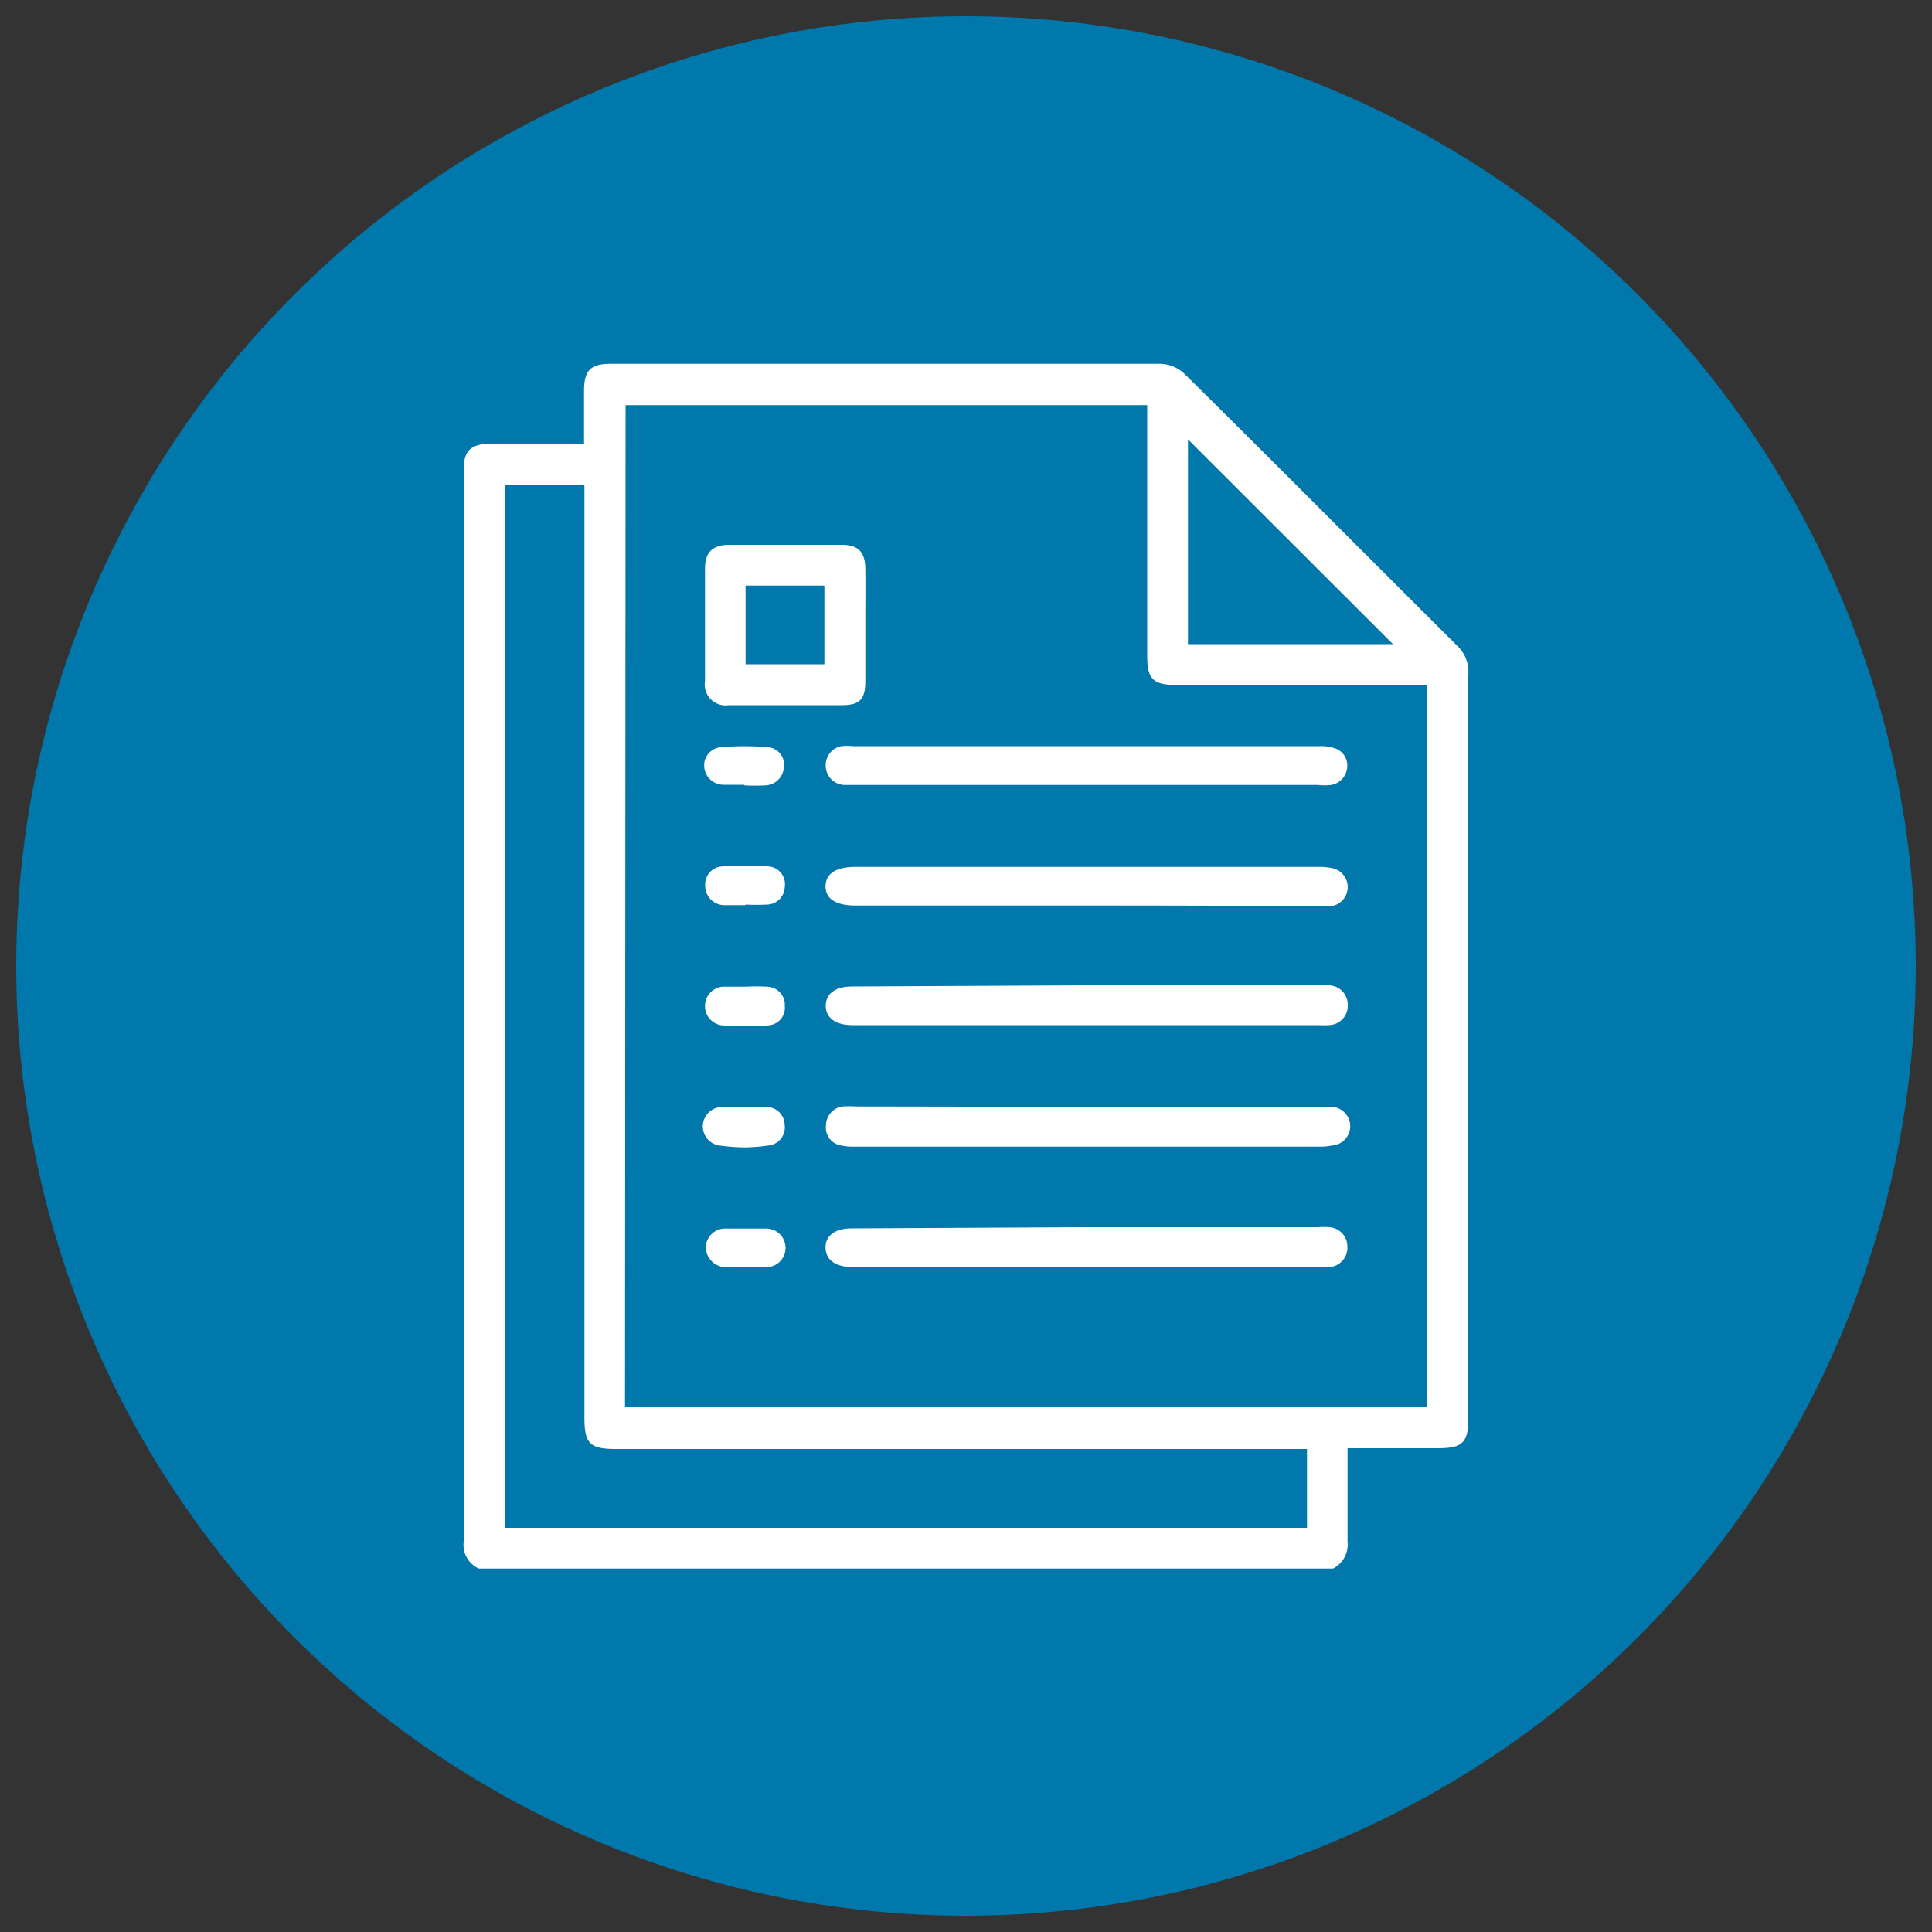
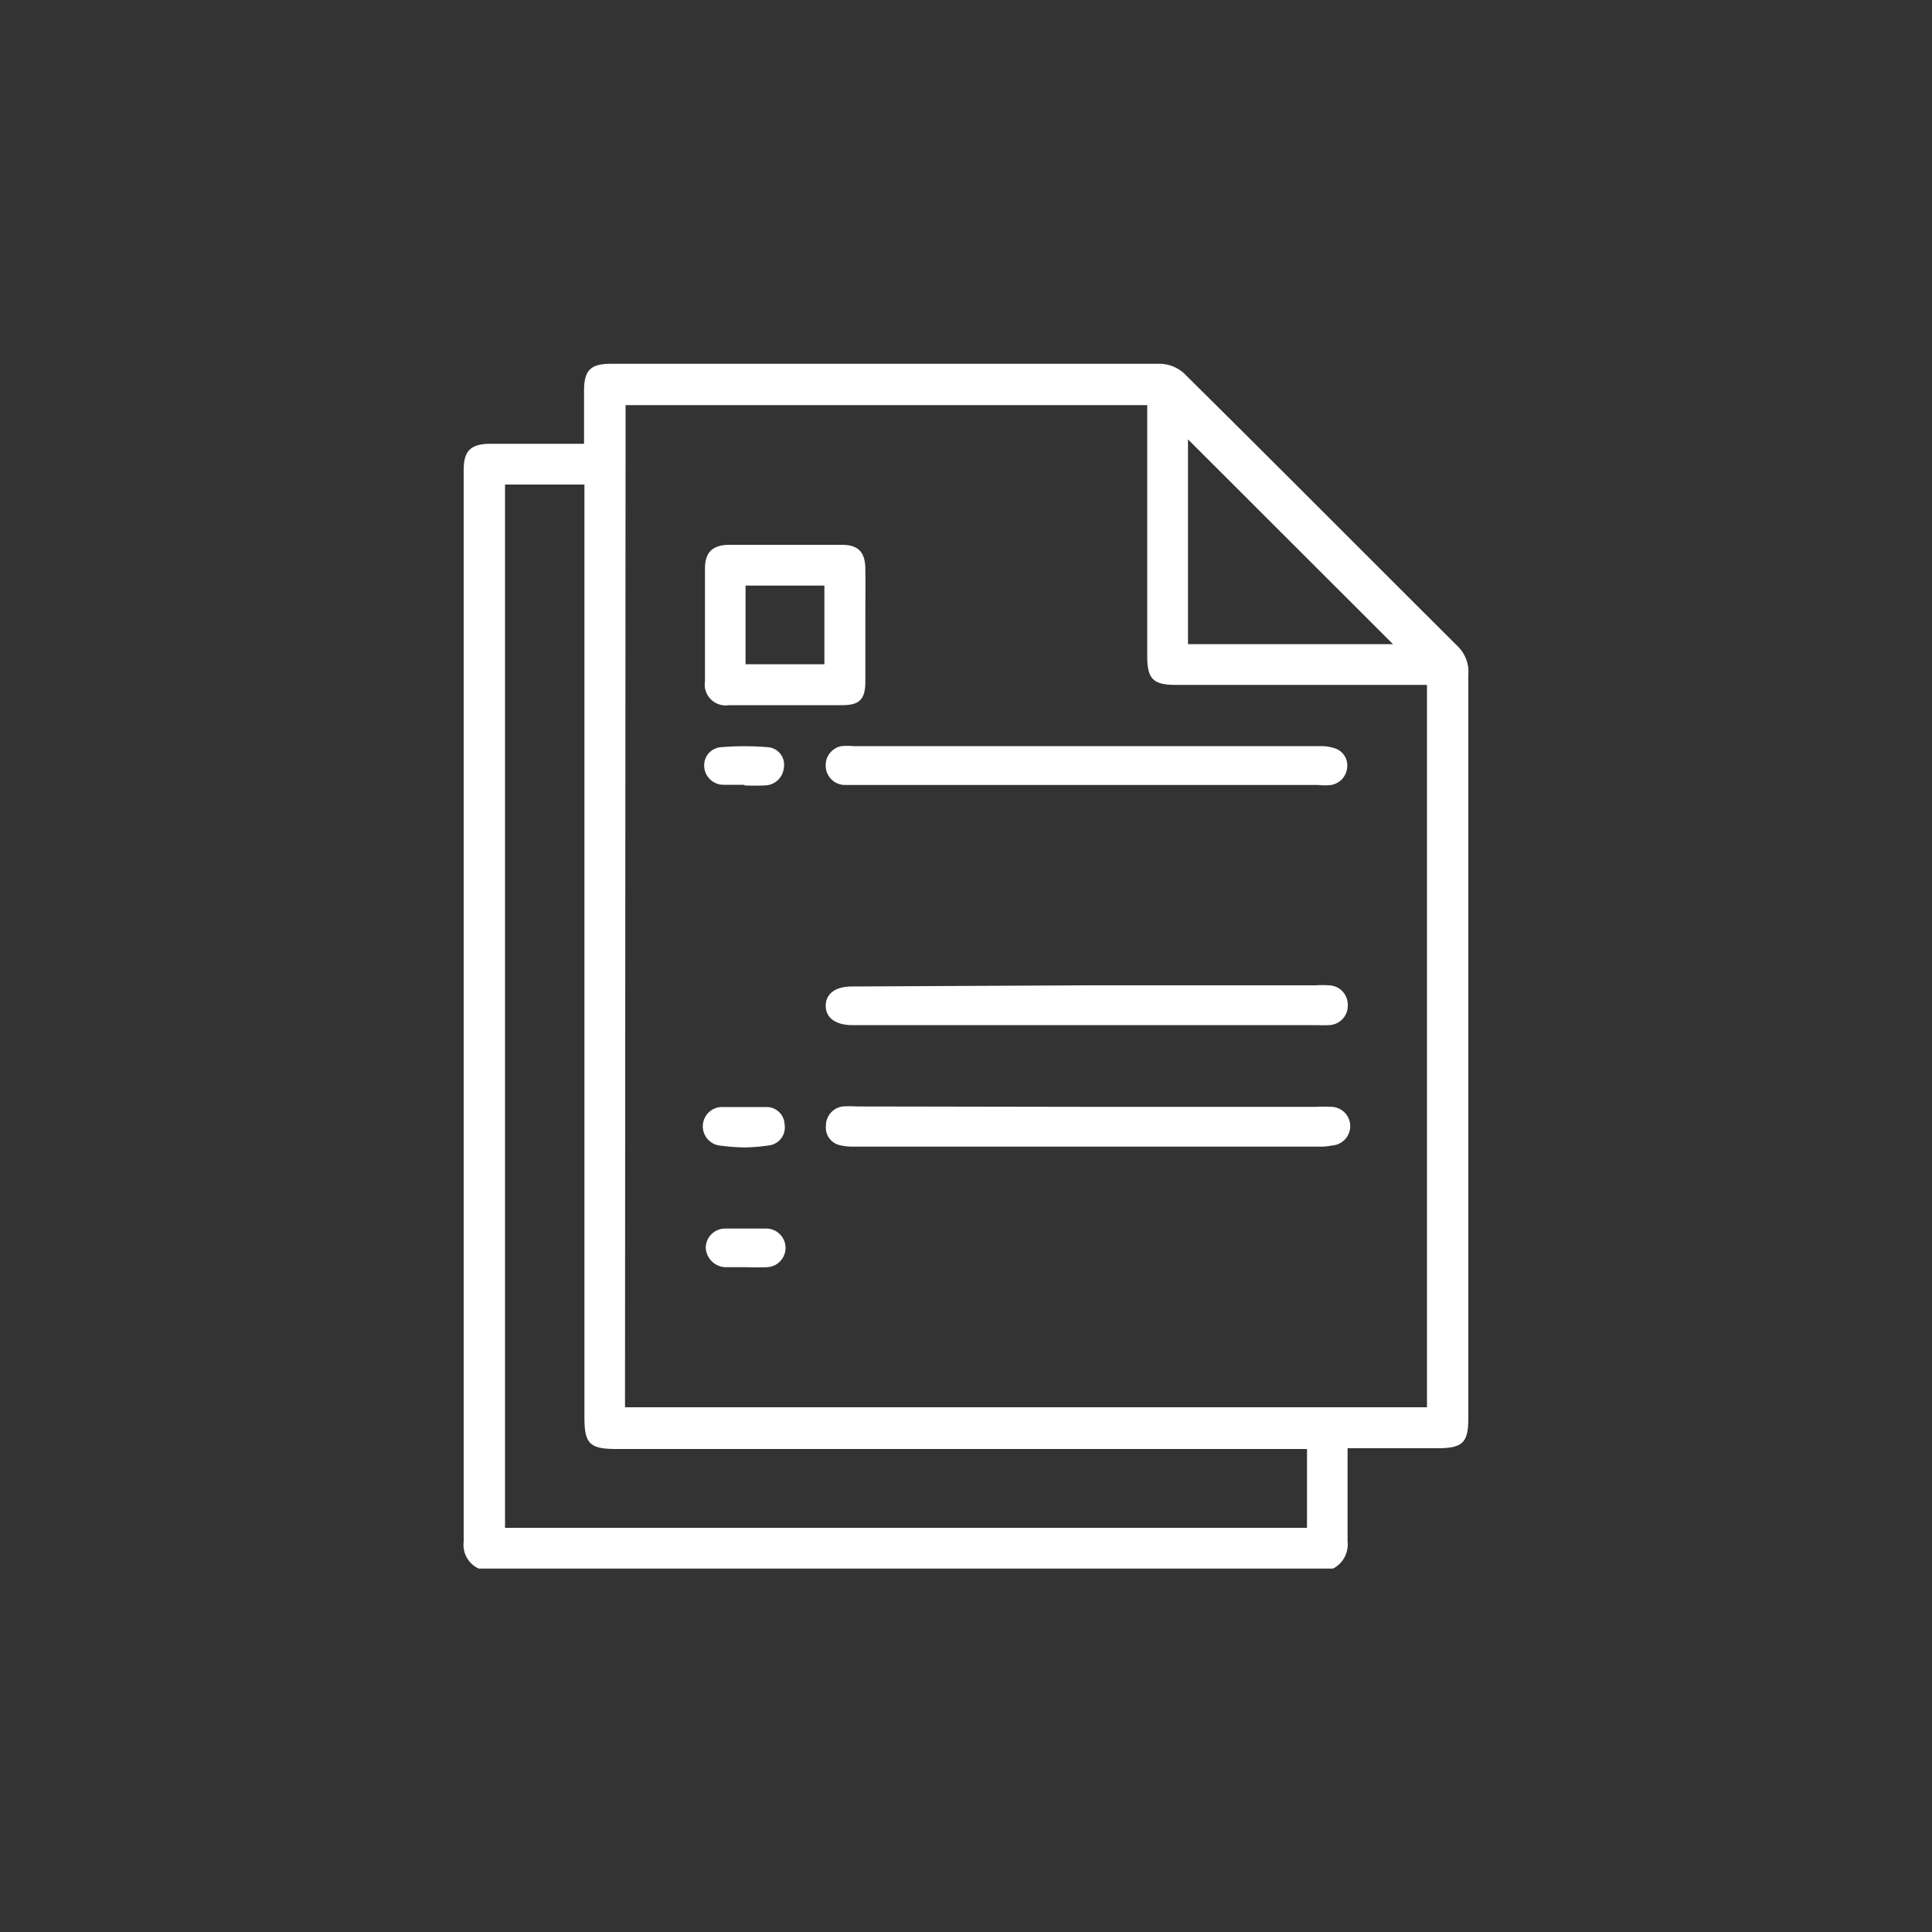
<svg xmlns="http://www.w3.org/2000/svg" id="Capa_1" data-name="Capa 1" width="100" height="100" viewBox="0 0 100 100">
  <rect x="0" y="0" width="100" height="100" fill="#333333" stroke="none" />
-   <circle cx="50" cy="50" r="49.16" style="fill: #0078ab" />
  <g>
    <path d="M24.78,81.19A1.35,1.35,0,0,1,24,79.8q0-27.73,0-55.47c0-1,.36-1.36,1.41-1.36h4.82c0-.94,0-1.85,0-2.75,0-1.05.34-1.39,1.38-1.39q14.22,0,28.44,0a1.9,1.9,0,0,1,1.23.49c4.75,4.7,9.46,9.44,14.19,14.15A1.84,1.84,0,0,1,76,34.92q0,15.46,0,30.93c0,2.52,0,5,0,7.55,0,1.27-.29,1.56-1.59,1.56H69.75v1.9c0,1,0,2,0,2.92A1.41,1.41,0,0,1,69,81.19Zm7.57-8.35H73.86V35.45h-13c-1.17,0-1.48-.31-1.48-1.48v-13h-27ZM67.65,75H31.9c-1.37,0-1.65-.27-1.65-1.63V25.08H26.14v54H67.65ZM72.1,33.34,61.49,22.74v10.6Z" style="fill: #fff" />
-     <path d="M56.21,63.52h12a4.15,4.15,0,0,1,.61,0,1,1,0,0,1,.92,1,1,1,0,0,1-.9,1.06,4.1,4.1,0,0,1-.61,0H44.12c-.88,0-1.38-.37-1.39-1s.5-1,1.36-1Z" style="fill: #fff" />
    <path d="M56.28,51H68.09a5,5,0,0,1,.67,0,1,1,0,0,1,1,1,1,1,0,0,1-1,1.06,5.07,5.07,0,0,1-.55,0H44.11c-.87,0-1.37-.39-1.37-1s.48-1,1.36-1Z" style="fill: #fff" />
    <path d="M56.28,57.29H68.15a5,5,0,0,1,.67,0,1,1,0,0,1,.13,2,2.9,2.9,0,0,1-.66.06H44.17a2.89,2.89,0,0,1-.72-.08.93.93,0,0,1-.7-1,1,1,0,0,1,.86-1,5.93,5.93,0,0,1,.73,0Z" style="fill: #fff" />
    <path d="M56.23,40.63H44.3c-.21,0-.41,0-.61,0a1,1,0,0,1-.95-.95,1,1,0,0,1,.81-1.06,3.08,3.08,0,0,1,.61,0H68.33a2.16,2.16,0,0,1,.72.1.93.93,0,0,1,.68,1,1,1,0,0,1-.83.91,3,3,0,0,1-.67,0Z" style="fill: #fff" />
-     <path d="M56.21,46.87c-4,0-8,0-11.94,0-1,0-1.55-.35-1.54-1s.53-1,1.57-1H68.18a3.37,3.37,0,0,1,.84.08,1,1,0,0,1-.09,1.95,4,4,0,0,1-.78,0C64.17,46.88,60.19,46.87,56.21,46.87Z" style="fill: #fff" />
    <path d="M44.79,32.28c0,1,0,2,0,3s-.38,1.22-1.23,1.22c-2,0-3.9,0-5.84,0a1.08,1.08,0,0,1-1.23-1.24c0-2,0-3.89,0-5.84,0-.83.39-1.21,1.24-1.22h5.84c.85,0,1.21.37,1.22,1.24S44.79,31.32,44.79,32.28Zm-2.12,2.1V30.31H38.59v4.07Z" style="fill: #fff" />
    <path d="M38.55,40.62c-.37,0-.73,0-1.1,0a1,1,0,0,1-1-.94.94.94,0,0,1,.81-1,14.37,14.37,0,0,1,2.54,0,.91.91,0,0,1,.77,1.07,1,1,0,0,1-.92.9,11,11,0,0,1-1.15,0Z" style="fill: #fff" />
    <path d="M38.57,59.39a10,10,0,0,1-1.26-.09,1,1,0,0,1,.14-2c.75,0,1.5,0,2.25,0a.93.93,0,0,1,.91.9.94.94,0,0,1-.76,1.08A9.57,9.57,0,0,1,38.57,59.39Z" style="fill: #fff" />
    <path d="M38.53,65.59c-.35,0-.69,0-1,0a1.06,1.06,0,0,1-1-1,1,1,0,0,1,1-1q1.07,0,2.13,0a1,1,0,0,1,1,1,1,1,0,0,1-1,1C39.26,65.61,38.89,65.59,38.53,65.59Z" style="fill: #fff" />
-     <path d="M38.58,46.85c-.38,0-.77,0-1.15,0a1,1,0,0,1-.93-1,.93.93,0,0,1,.84-1,15.79,15.79,0,0,1,2.48,0,.92.92,0,0,1,.8,1.05.94.94,0,0,1-.89.92,11,11,0,0,1-1.15,0Z" style="fill: #fff" />
-     <path d="M38.61,51.07a10.07,10.07,0,0,1,1.1,0,.94.94,0,0,1,.91,1,.91.91,0,0,1-.83,1,16.43,16.43,0,0,1-2.43,0,1,1,0,0,1-.87-1,1,1,0,0,1,.91-1l.18,0h1Z" style="fill: #fff" />
  </g>
</svg>